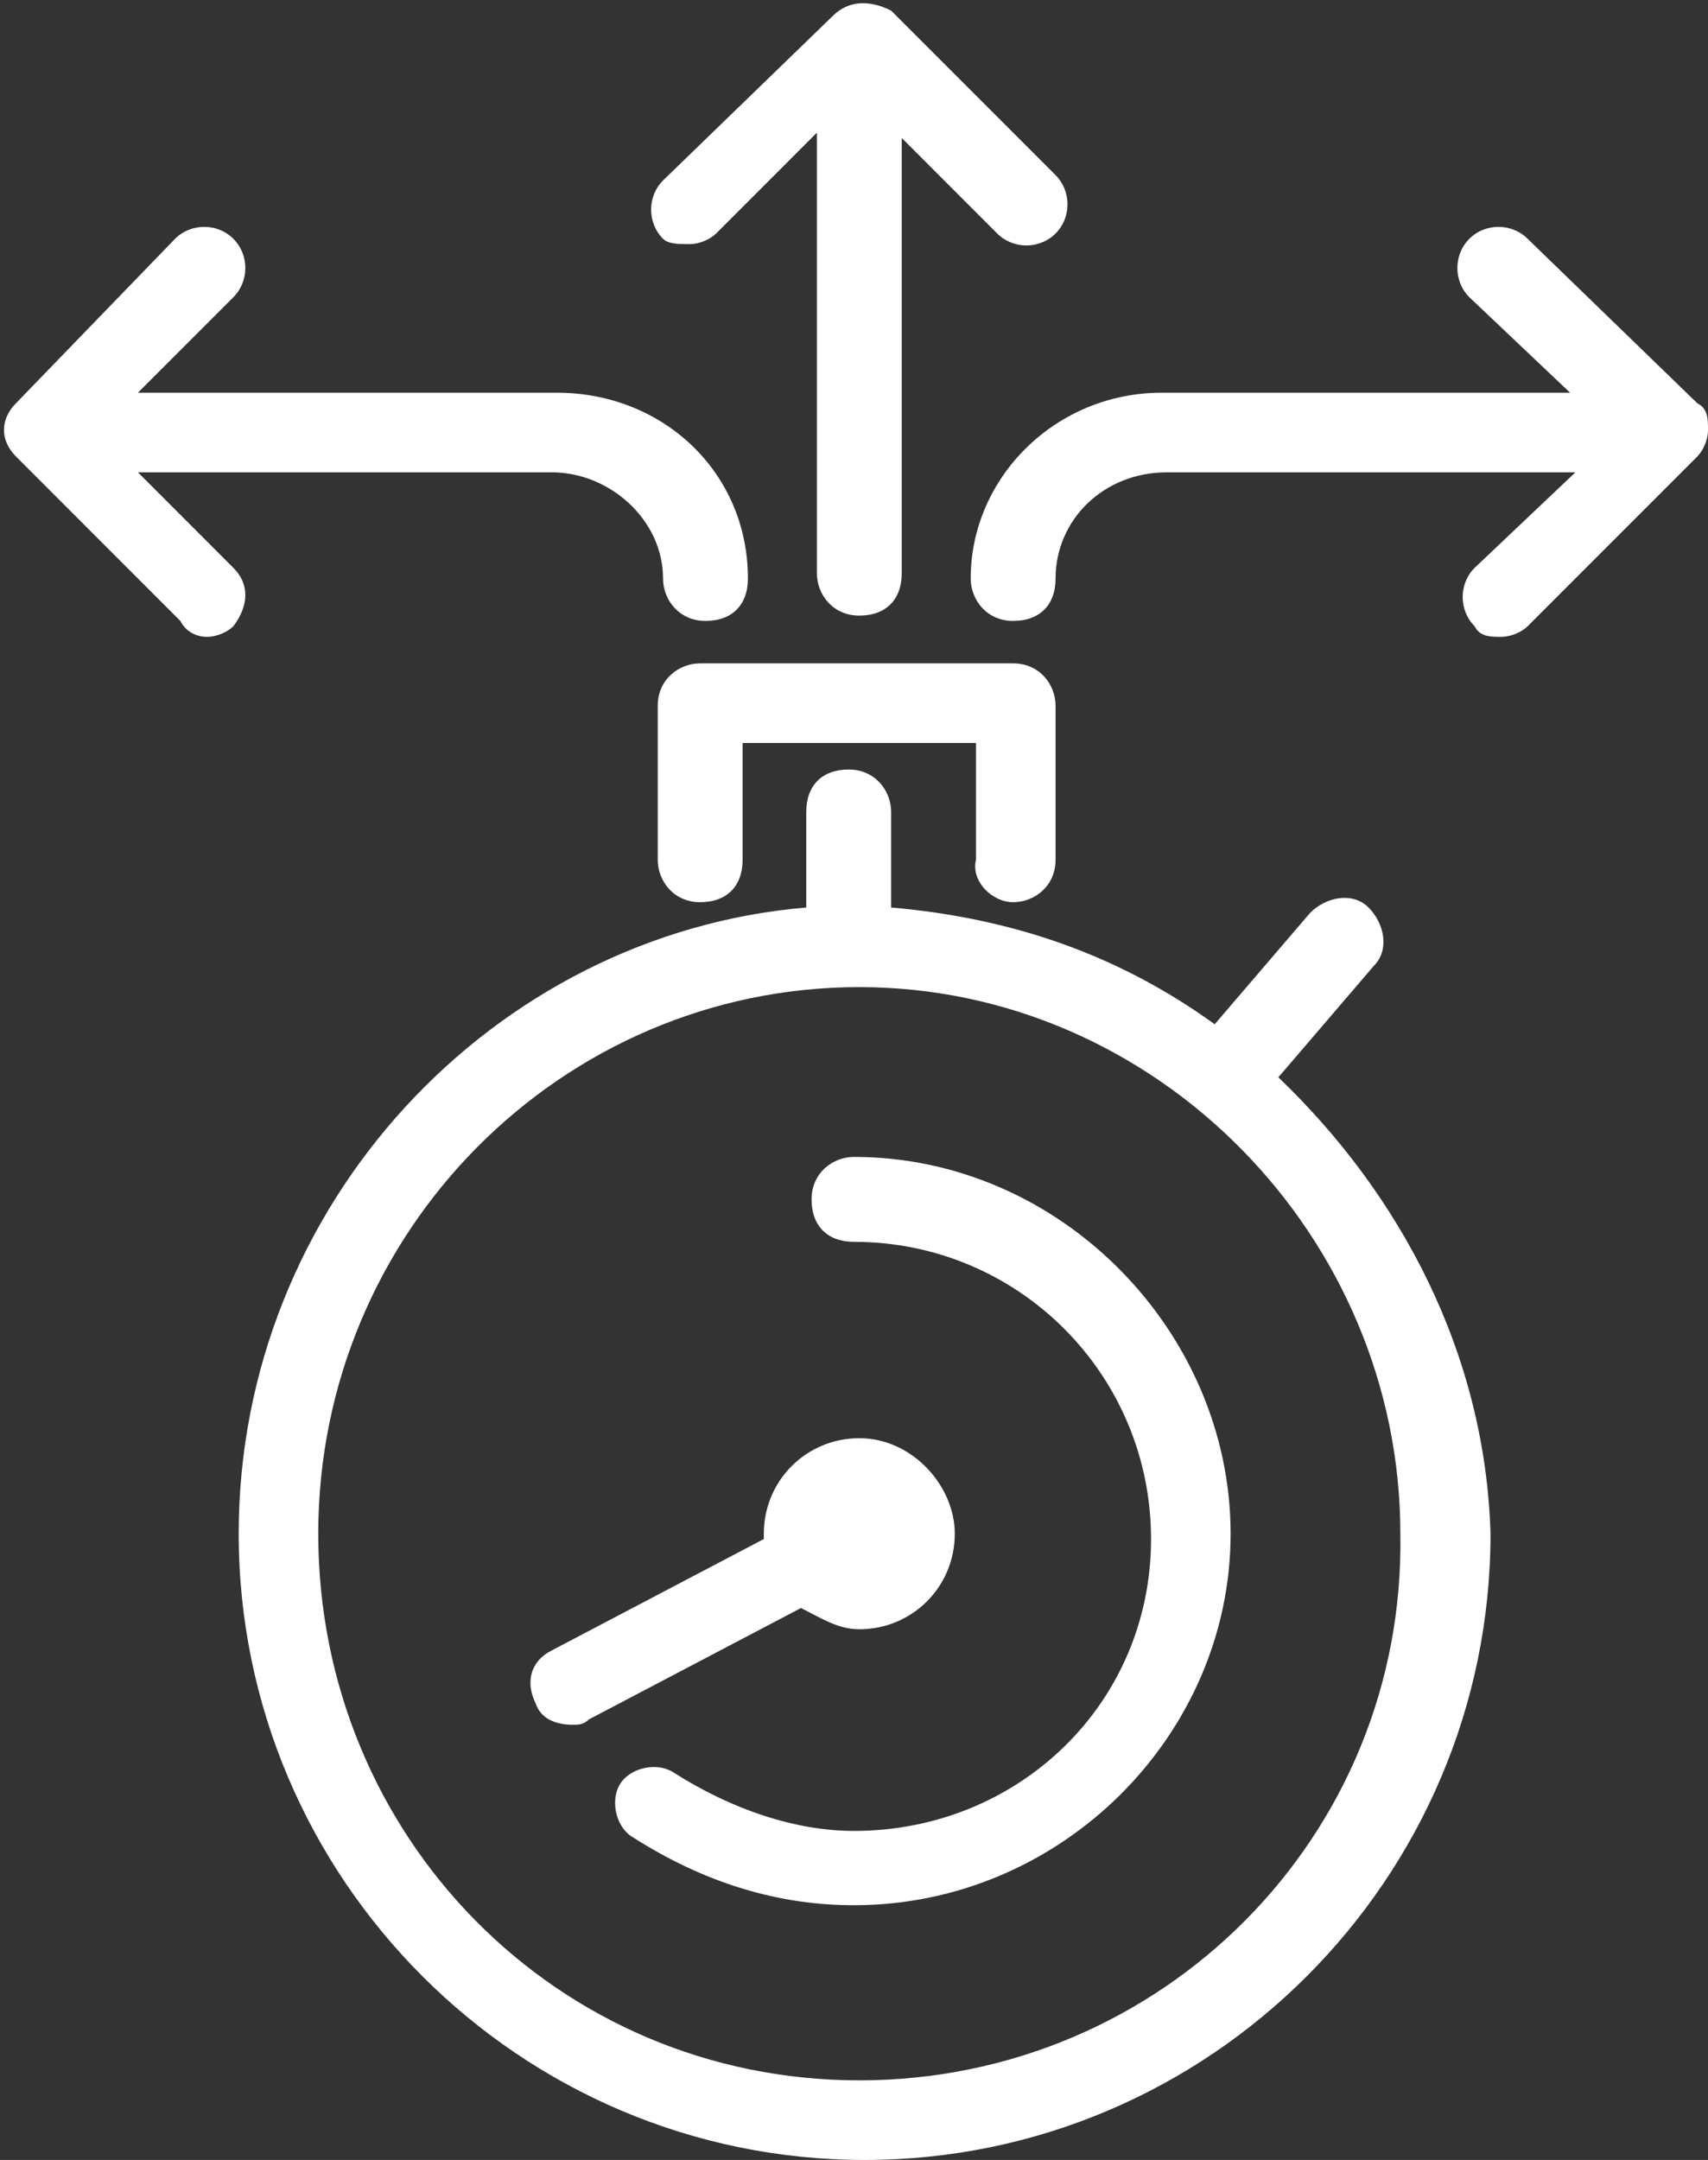
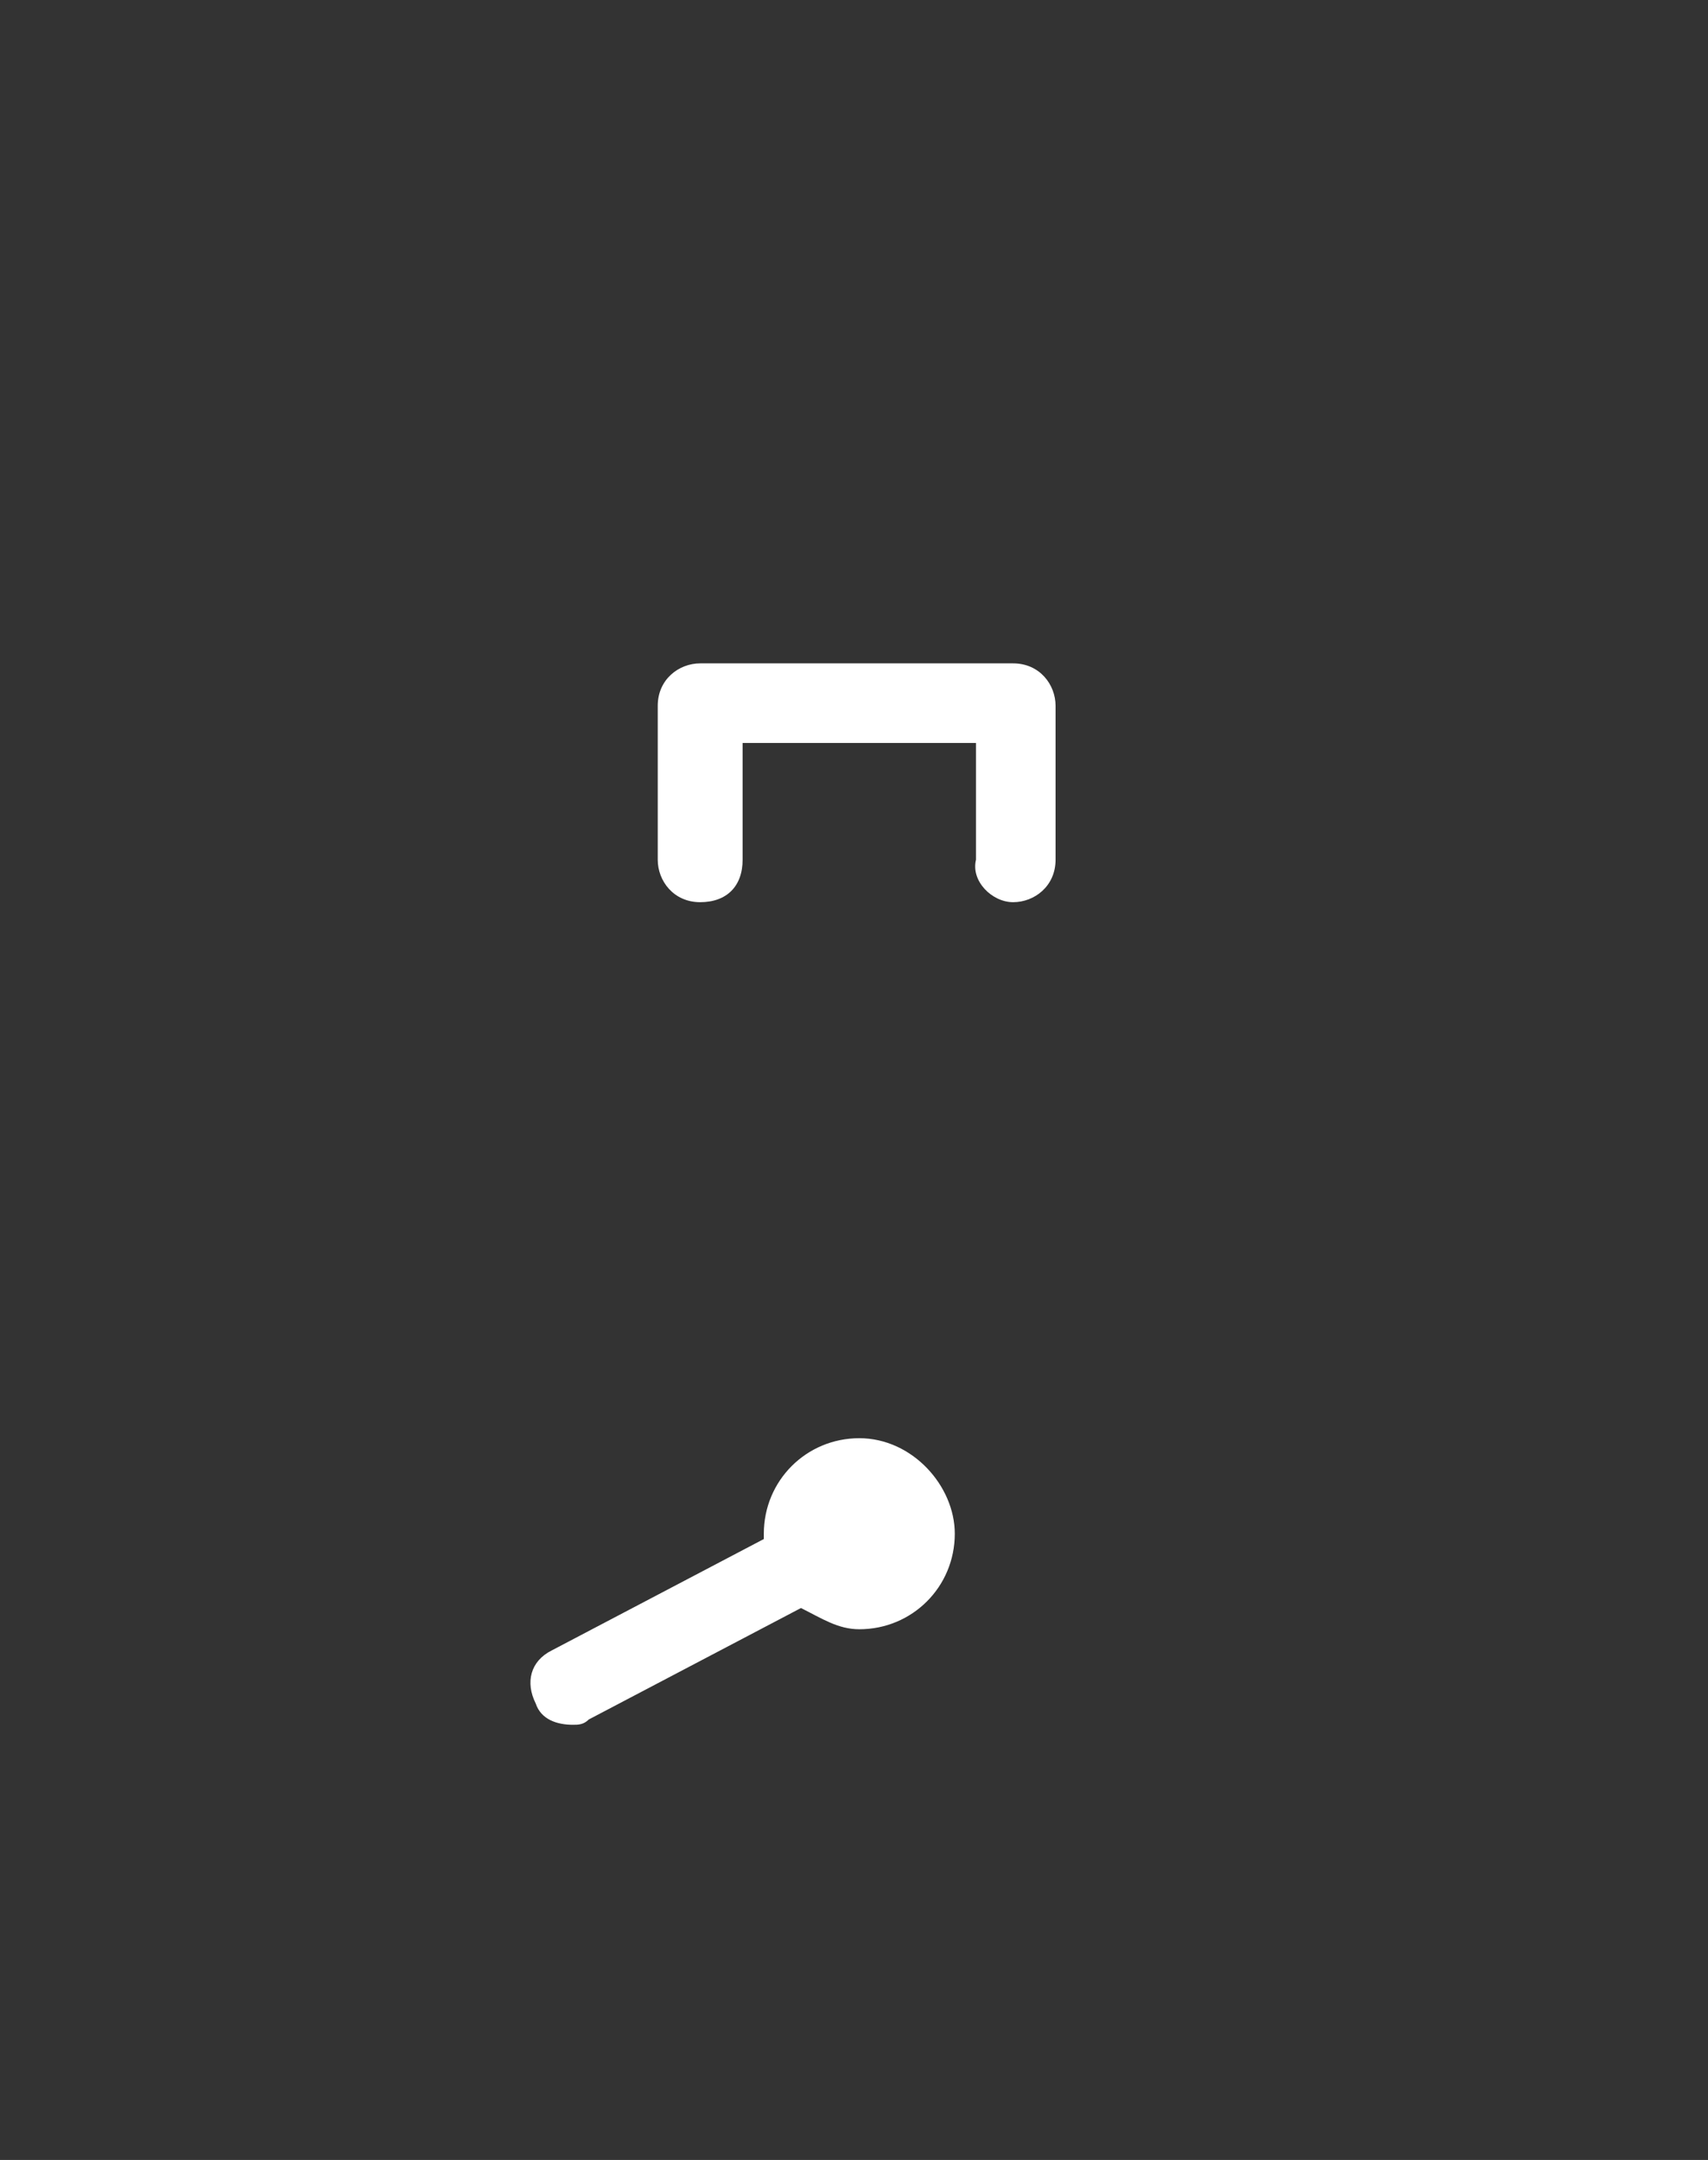
<svg xmlns="http://www.w3.org/2000/svg" viewBox="0 0 32.2 40.7">
  <rect x="0" y="0" width="32.2" height="40.7" fill="#333333" stroke="none" />
-   <path fill="#ffffff" d="M24.1,20.3l1.8-2.1c0.3-0.3,0.2-0.8-0.1-1.1c-0.3-0.3-0.8-0.2-1.1,0.1l-1.8,2.1c-1.8-1.3-3.8-2-6.1-2.2 v-1.8c0-0.4-0.3-0.8-0.8-0.8s-0.8,0.3-0.8,0.8v1.8C9.3,17.6,4.5,22.7,4.5,28.9c0,6.5,5.3,11.8,11.8,11.8c6.5,0,11.8-5.3,11.8-11.8 C28,25.5,26.4,22.5,24.1,20.3z M16.2,39.2C10.5,39.2,6,34.6,6,28.9s4.6-10.3,10.2-10.3c5.6,0,10.2,4.7,10.2,10.3 C26.5,34.6,21.9,39.2,16.2,39.2z" />
-   <path fill="#ffffff" d="M16.1,21.8c-0.4,0-0.8,0.3-0.8,0.8s0.3,0.8,0.8,0.8c3.1,0,5.6,2.5,5.6,5.6s-2.5,5.5-5.6,5.5 c-1.1,0-2.3-0.4-3.4-1.1c-0.3-0.2-0.8-0.1-1,0.2c-0.2,0.3-0.1,0.8,0.2,1c1.4,0.9,2.8,1.3,4.2,1.3c3.9,0,7.1-3.2,7.1-7 S20,21.8,16.1,21.8z" />
  <path fill="#ffffff" d="M19.1,17c0.4,0,0.8-0.3,0.8-0.8v-2.9c0-0.4-0.3-0.8-0.8-0.8h-5.9c-0.4,0-0.8,0.3-0.8,0.8v2.9 c0,0.4,0.3,0.8,0.8,0.8s0.8-0.3,0.8-0.8V14h4.4v2.2C18.3,16.6,18.7,17,19.1,17z" />
  <path fill="#ffffff" d="M16.2,30.7c1,0,1.8-0.8,1.8-1.8c0-0.9-0.8-1.8-1.8-1.8c-1,0-1.8,0.8-1.8,1.8c0,0,0,0.1,0,0.1l-4,2.1 c-0.4,0.2-0.5,0.6-0.3,1c0.1,0.3,0.4,0.4,0.7,0.4c0.1,0,0.2,0,0.3-0.1l4-2.1C15.5,30.5,15.8,30.7,16.2,30.7z" />
-   <path fill="#ffffff" d="M13,4.6c0.2,0,0.4-0.1,0.5-0.2l1.9-1.9v8.3c0,0.4,0.3,0.8,0.8,0.8s0.8-0.3,0.8-0.8V2.6l1.8,1.8 c0.3,0.3,0.8,0.3,1.1,0s0.3-0.8,0-1.1l-3.1-3.1C16.4,0,16,0,15.7,0.3l-3.2,3.1c-0.3,0.3-0.3,0.8,0,1.1C12.6,4.6,12.8,4.6,13,4.6z" />
-   <path fill="#ffffff" d="M32,7.6l-3.2-3.1c-0.3-0.3-0.8-0.3-1.1,0c-0.3,0.3-0.3,0.8,0,1.1l1.9,1.8h-7.7c-2,0-3.6,1.6-3.6,3.5 c0,0.4,0.3,0.8,0.8,0.8s0.8-0.3,0.8-0.8c0-1.1,0.9-2,2.1-2h7.7l-1.9,1.8c-0.3,0.3-0.3,0.8,0,1.1c0.1,0.2,0.3,0.2,0.5,0.2 c0.2,0,0.4-0.1,0.5-0.2L32,8.6c0.1-0.1,0.2-0.3,0.2-0.5S32.2,7.7,32,7.6z" />
-   <path fill="#ffffff" d="M4.4,10.7L2.6,8.9h7.8c1.1,0,2.1,0.9,2.1,2c0,0.4,0.3,0.8,0.8,0.8s0.8-0.3,0.8-0.8c0-2-1.6-3.5-3.6-3.5H2.6 l1.8-1.8c0.3-0.3,0.3-0.8,0-1.1s-0.8-0.3-1.1,0L0.3,7.6C0,7.9,0,8.3,0.3,8.6l3.1,3.1C3.5,11.9,3.7,12,3.9,12s0.4-0.1,0.5-0.2 C4.7,11.4,4.7,11,4.4,10.7z" />
</svg>